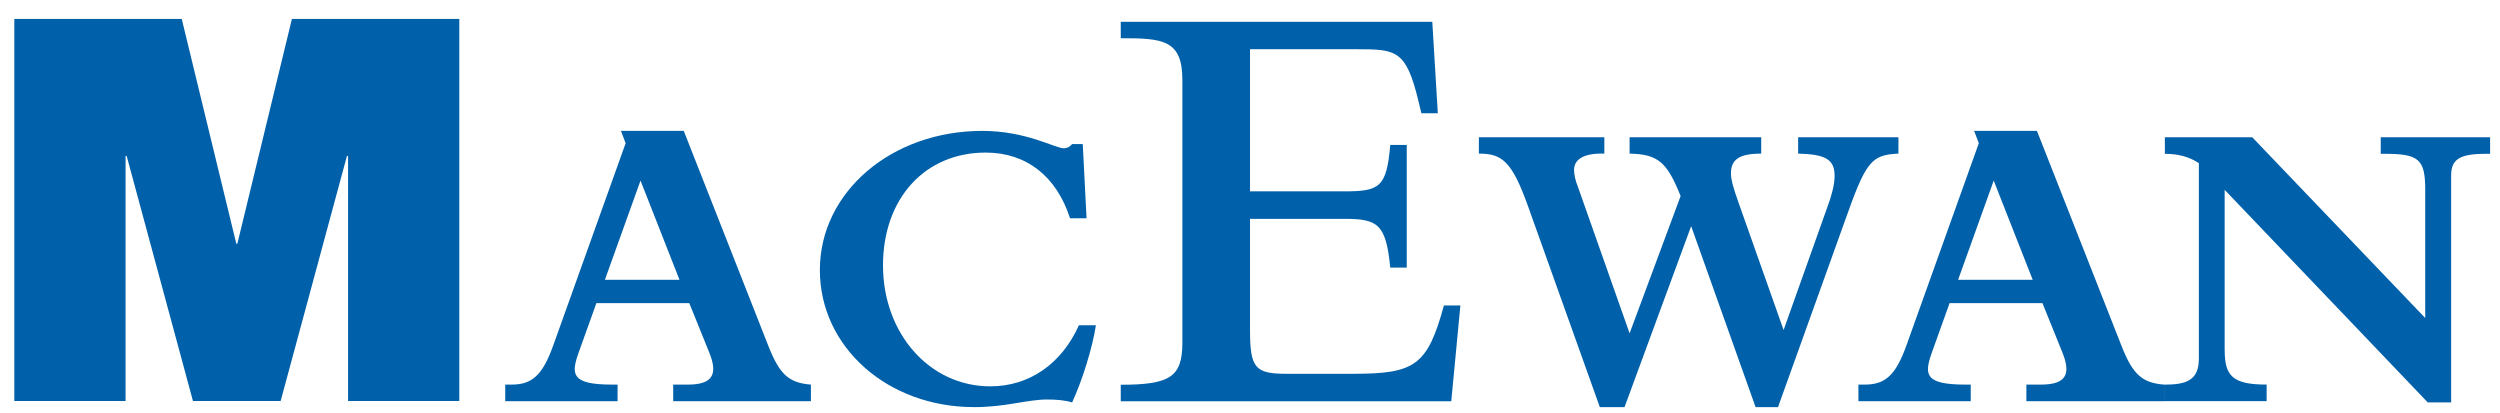
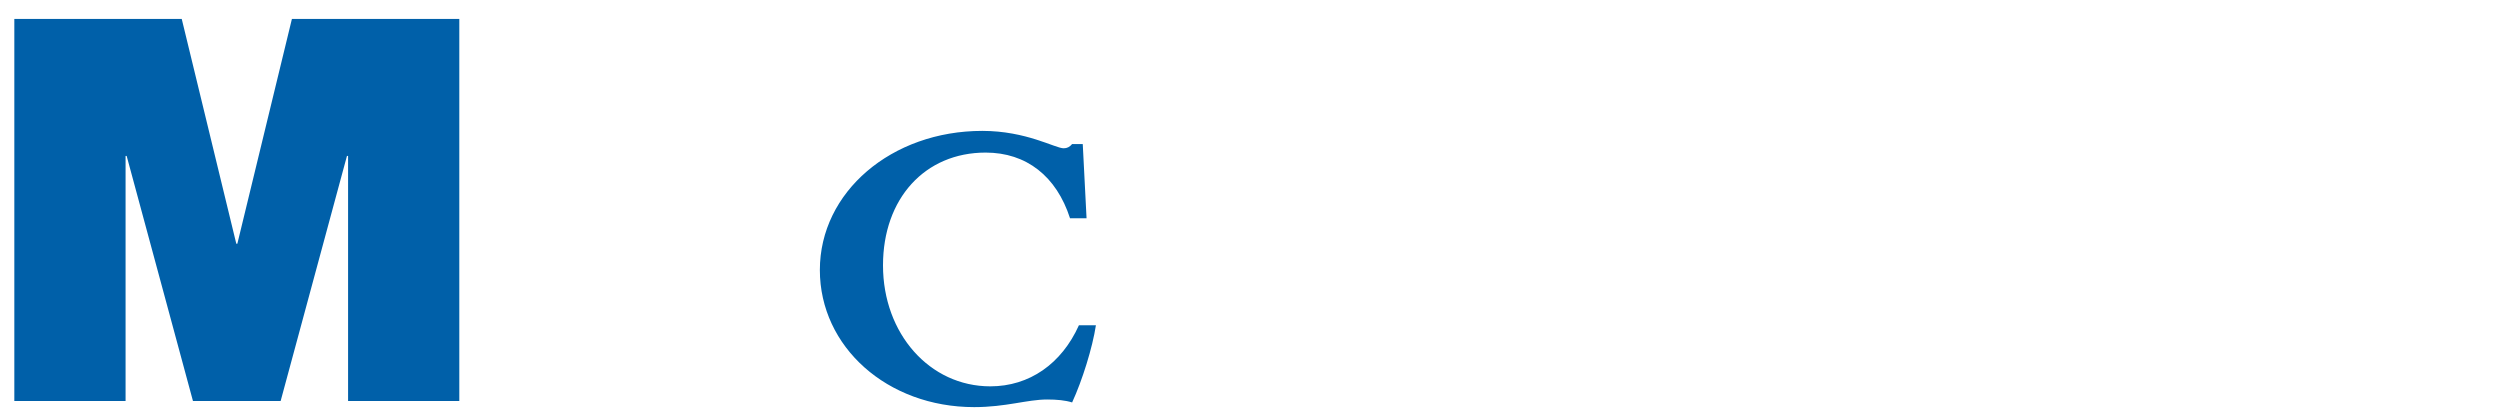
<svg xmlns="http://www.w3.org/2000/svg" version="1.1" id="Layer_1" x="0px" y="0px" width="145.333px" height="24px" viewBox="0 0 145.333 24" enable-background="new 0 0 145.333 24" xml:space="preserve">
-   <path fill="#0060A9" d="M115.901,10.499l-2.07,5.767h4.337L115.901,10.499 M113.335,17.622l-1.035,2.887  c-0.442,1.255-0.421,1.849,1.946,1.849h0.32v0.964h-6.53v-0.964h0.373c1.182,0,1.794-0.54,2.414-2.268l4.212-11.764l-0.272-0.717  h3.651l4.929,12.53c0.643,1.625,1.186,2.121,2.462,2.219v0.964H117.8v-0.964h0.859c1.505,0,1.725-0.664,1.232-1.873l-1.156-2.863  H113.335z" />
-   <path fill="#0060A9" d="M129.328,20.361c0,1.503,0.47,1.996,2.439,1.996v0.964h-5.964v-0.964h0.149c1.505,0,1.875-0.54,1.875-1.551  V9.486c-0.546-0.371-1.211-0.544-1.977-0.544V7.98h5.081l10.055,10.507v-7.451c0-1.775-0.367-2.094-2.341-2.094h-0.245V7.98h6.358  v0.962h-0.245c-1.526,0-2.02,0.319-2.02,1.258v13.194h-1.359l-11.808-12.358V20.361" />
  <path fill="#0060A9" d="M63.709,18.909c-0.2,1.304-0.79,3.203-1.383,4.486c-0.393-0.124-0.884-0.171-1.453-0.171  c-1.156,0-2.394,0.443-4.242,0.443c-5.051,0-8.97-3.502-8.97-7.97c0-4.536,4.167-8.088,9.443-8.088c2.564,0,4.236,1.011,4.73,1.011  c0.198,0,0.346-0.073,0.492-0.246h0.618l0.221,4.316h-0.96c-0.788-2.444-2.537-3.82-4.907-3.82c-3.525,0-5.966,2.664-5.966,6.559  c0,3.971,2.715,7.03,6.238,7.03c2.268,0,4.143-1.307,5.151-3.55H63.709" />
-   <path fill="#0060A9" d="M102.058,23.667l-3.746-10.52l-3.873,10.52h-1.436l-4.167-11.658c-0.945-2.658-1.531-3.079-2.864-3.079V7.98  h7.294V8.93c-1.271-0.038-1.761,0.378-1.761,0.951c0,0.226,0.065,0.604,0.227,0.986l3.002,8.51l2.965-7.978  c-0.787-1.973-1.307-2.432-2.965-2.469V7.98h7.651V8.93c-1.27,0-1.759,0.342-1.759,1.142c0,0.375,0.129,0.832,0.455,1.747  l2.605,7.366l2.407-6.76c0.424-1.137,0.558-1.712,0.558-2.204c0-0.949-0.523-1.254-2.119-1.291V7.98h5.83V8.93  c-1.597,0.076-1.891,0.455-3.126,3.95l-3.875,10.787H102.058" />
-   <path fill="#0060A9" d="M65.153,23.326v-0.959c2.871,0,3.582-0.459,3.582-2.446V4.635c0-2.343-1.173-2.413-3.582-2.413V1.266h18.111  l0.321,5.319h-0.956L82.45,5.84c-0.706-2.91-1.277-2.978-3.542-2.978h-6.24v8.262h5.494c2.056,0,2.446-0.25,2.658-2.697h0.959v7.129  H80.82c-0.247-2.519-0.711-2.834-2.658-2.834h-5.494v6.453c0,2.198,0.282,2.554,2.091,2.554h3.933c3.583,0,4.293-0.498,5.248-3.972  h0.957l-0.53,5.568H65.153" />
  <polyline fill="#0060A9" points="0.833,1.101 10.565,1.101 13.737,14.168 13.798,14.168 16.97,1.101 26.701,1.101 26.701,23.313 20.235,23.313 20.235,9.065 20.17,9.065 16.314,23.313 11.218,23.313 7.363,9.065 7.3,9.065 7.3,23.313 0.833,23.313 0.833,1.101" />
-   <path fill="#0060A9" d="M37.235,10.499l-2.071,5.767h4.337L37.235,10.499 M34.67,17.622l-1.036,2.887  c-0.443,1.255-0.421,1.849,1.946,1.849h0.321v0.964h-6.53v-0.964h0.372c1.182,0,1.795-0.54,2.415-2.268L36.37,8.326l-0.271-0.717  h3.65l4.93,12.53c0.641,1.625,1.185,2.121,2.462,2.219v0.964h-8.006v-0.964h0.859c1.506,0,1.726-0.664,1.234-1.873l-1.158-2.863  H34.67z" />
</svg>